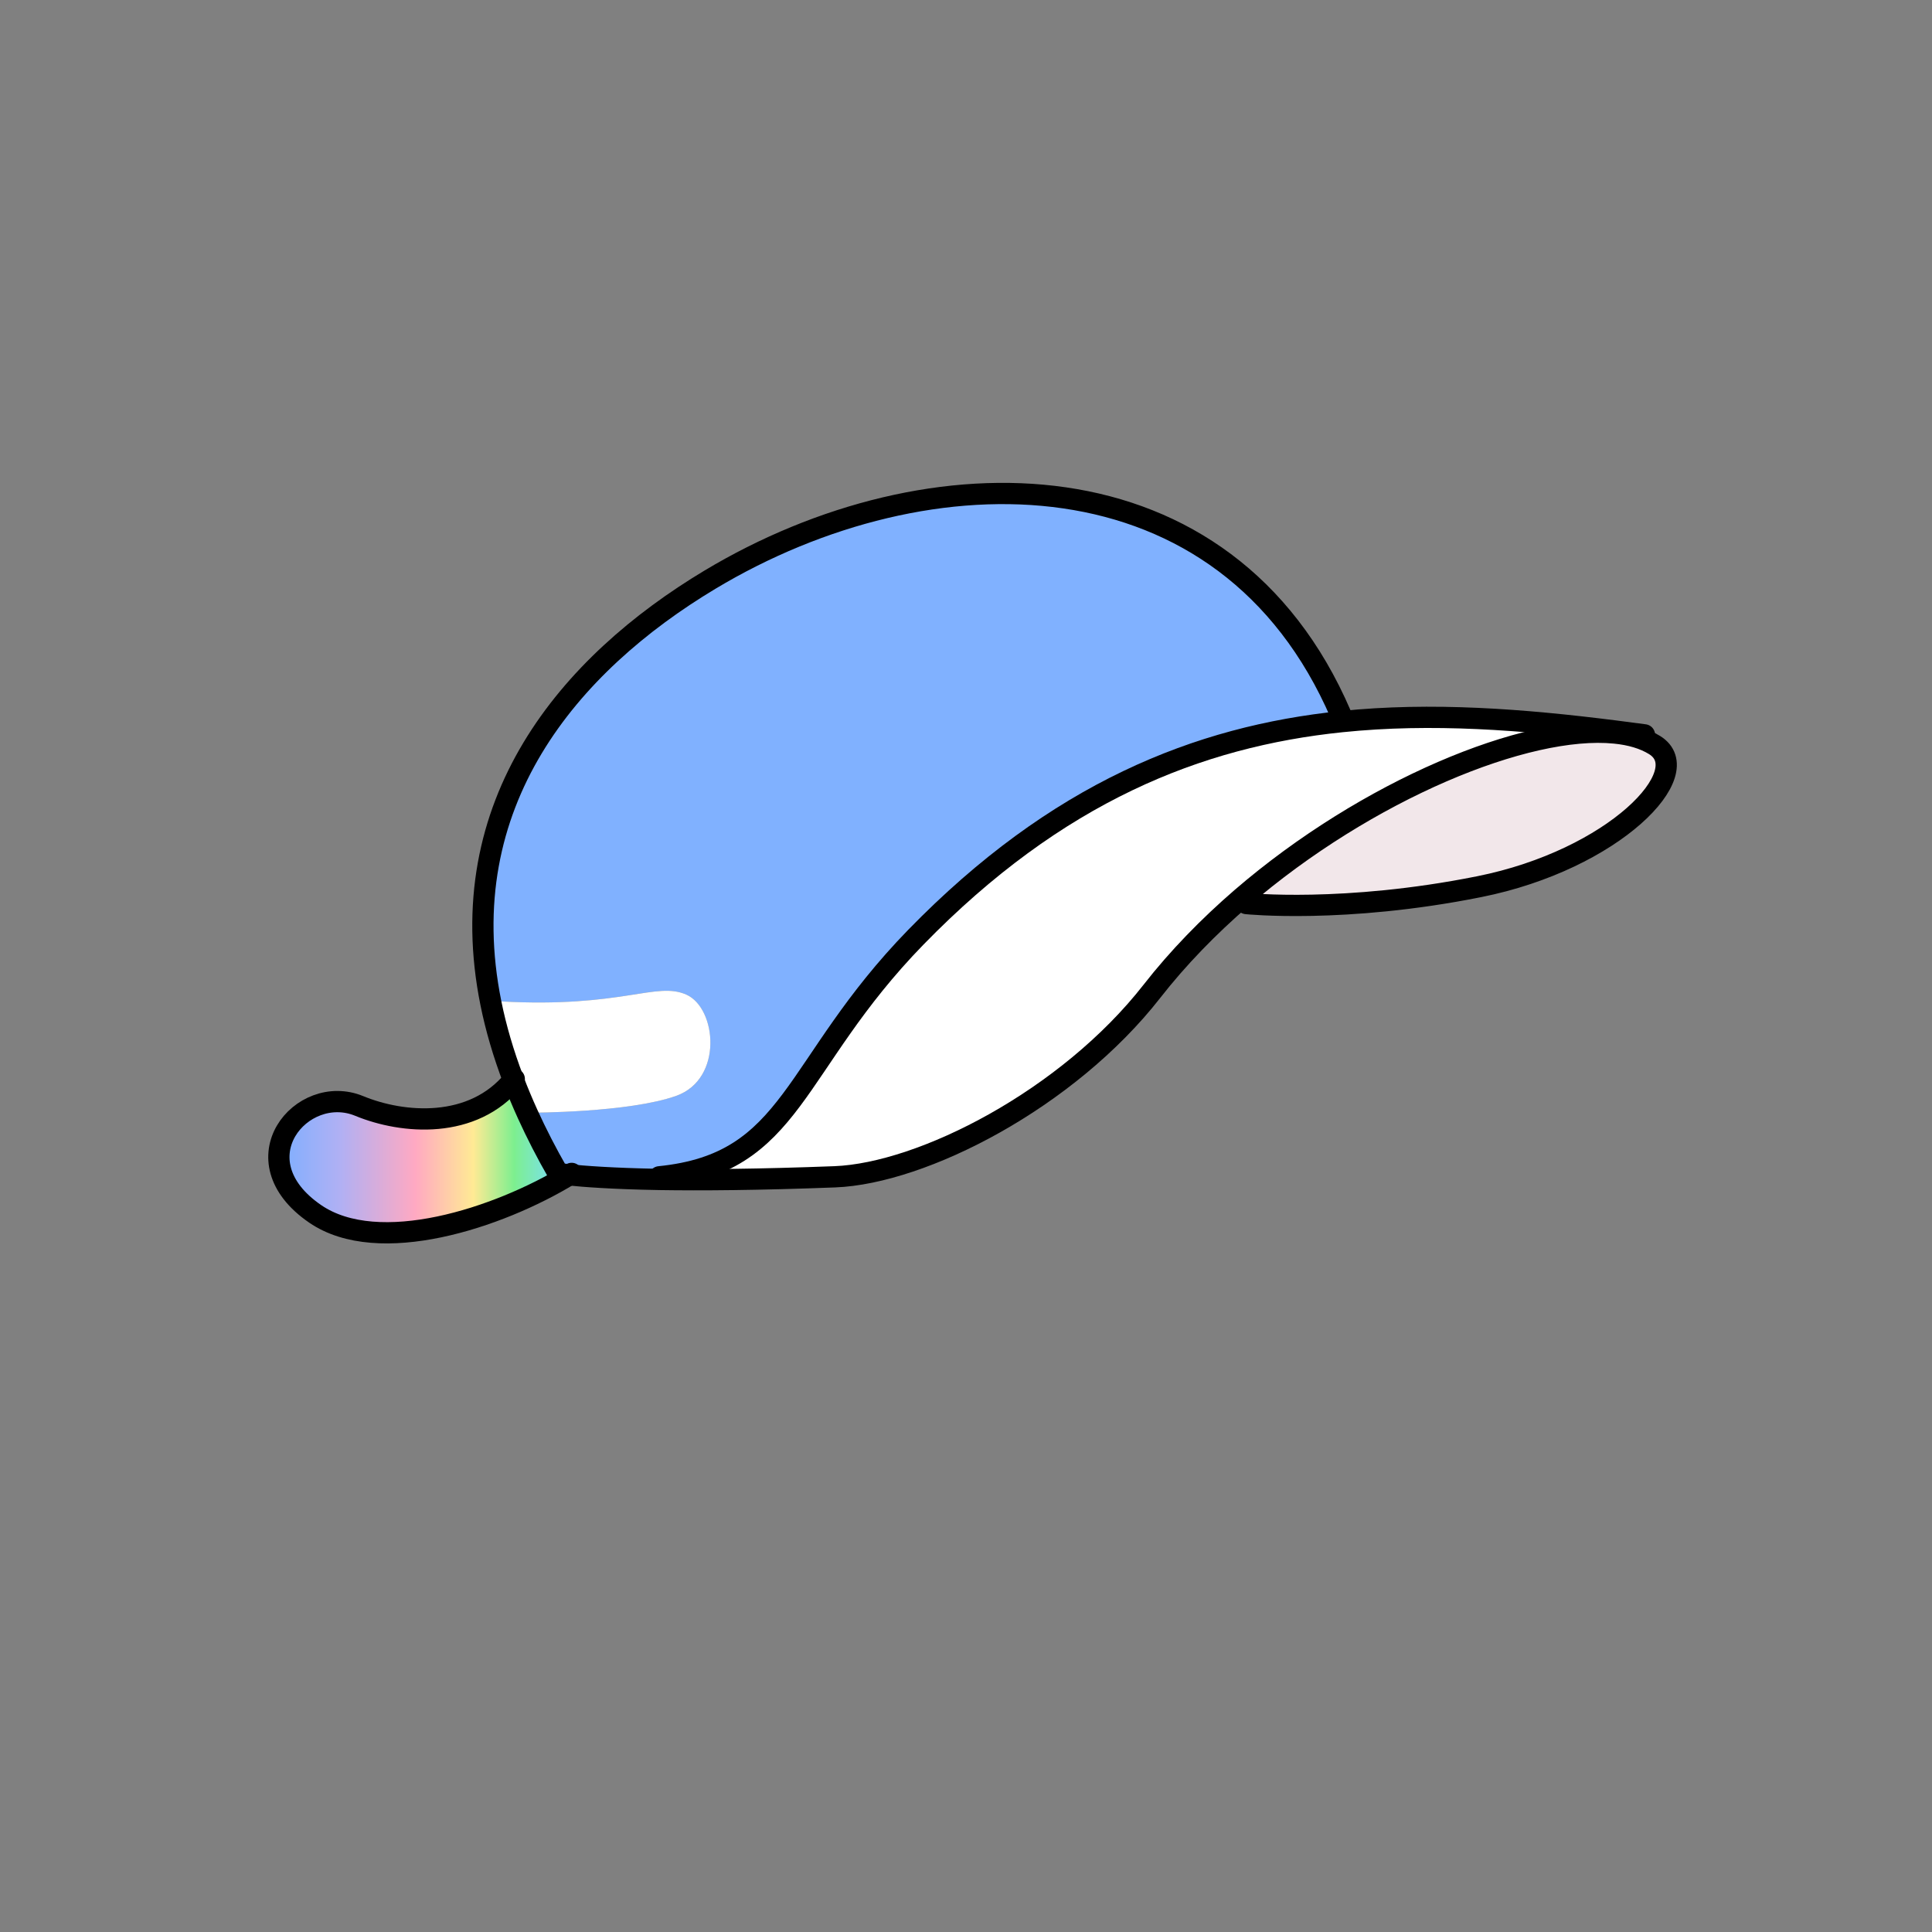
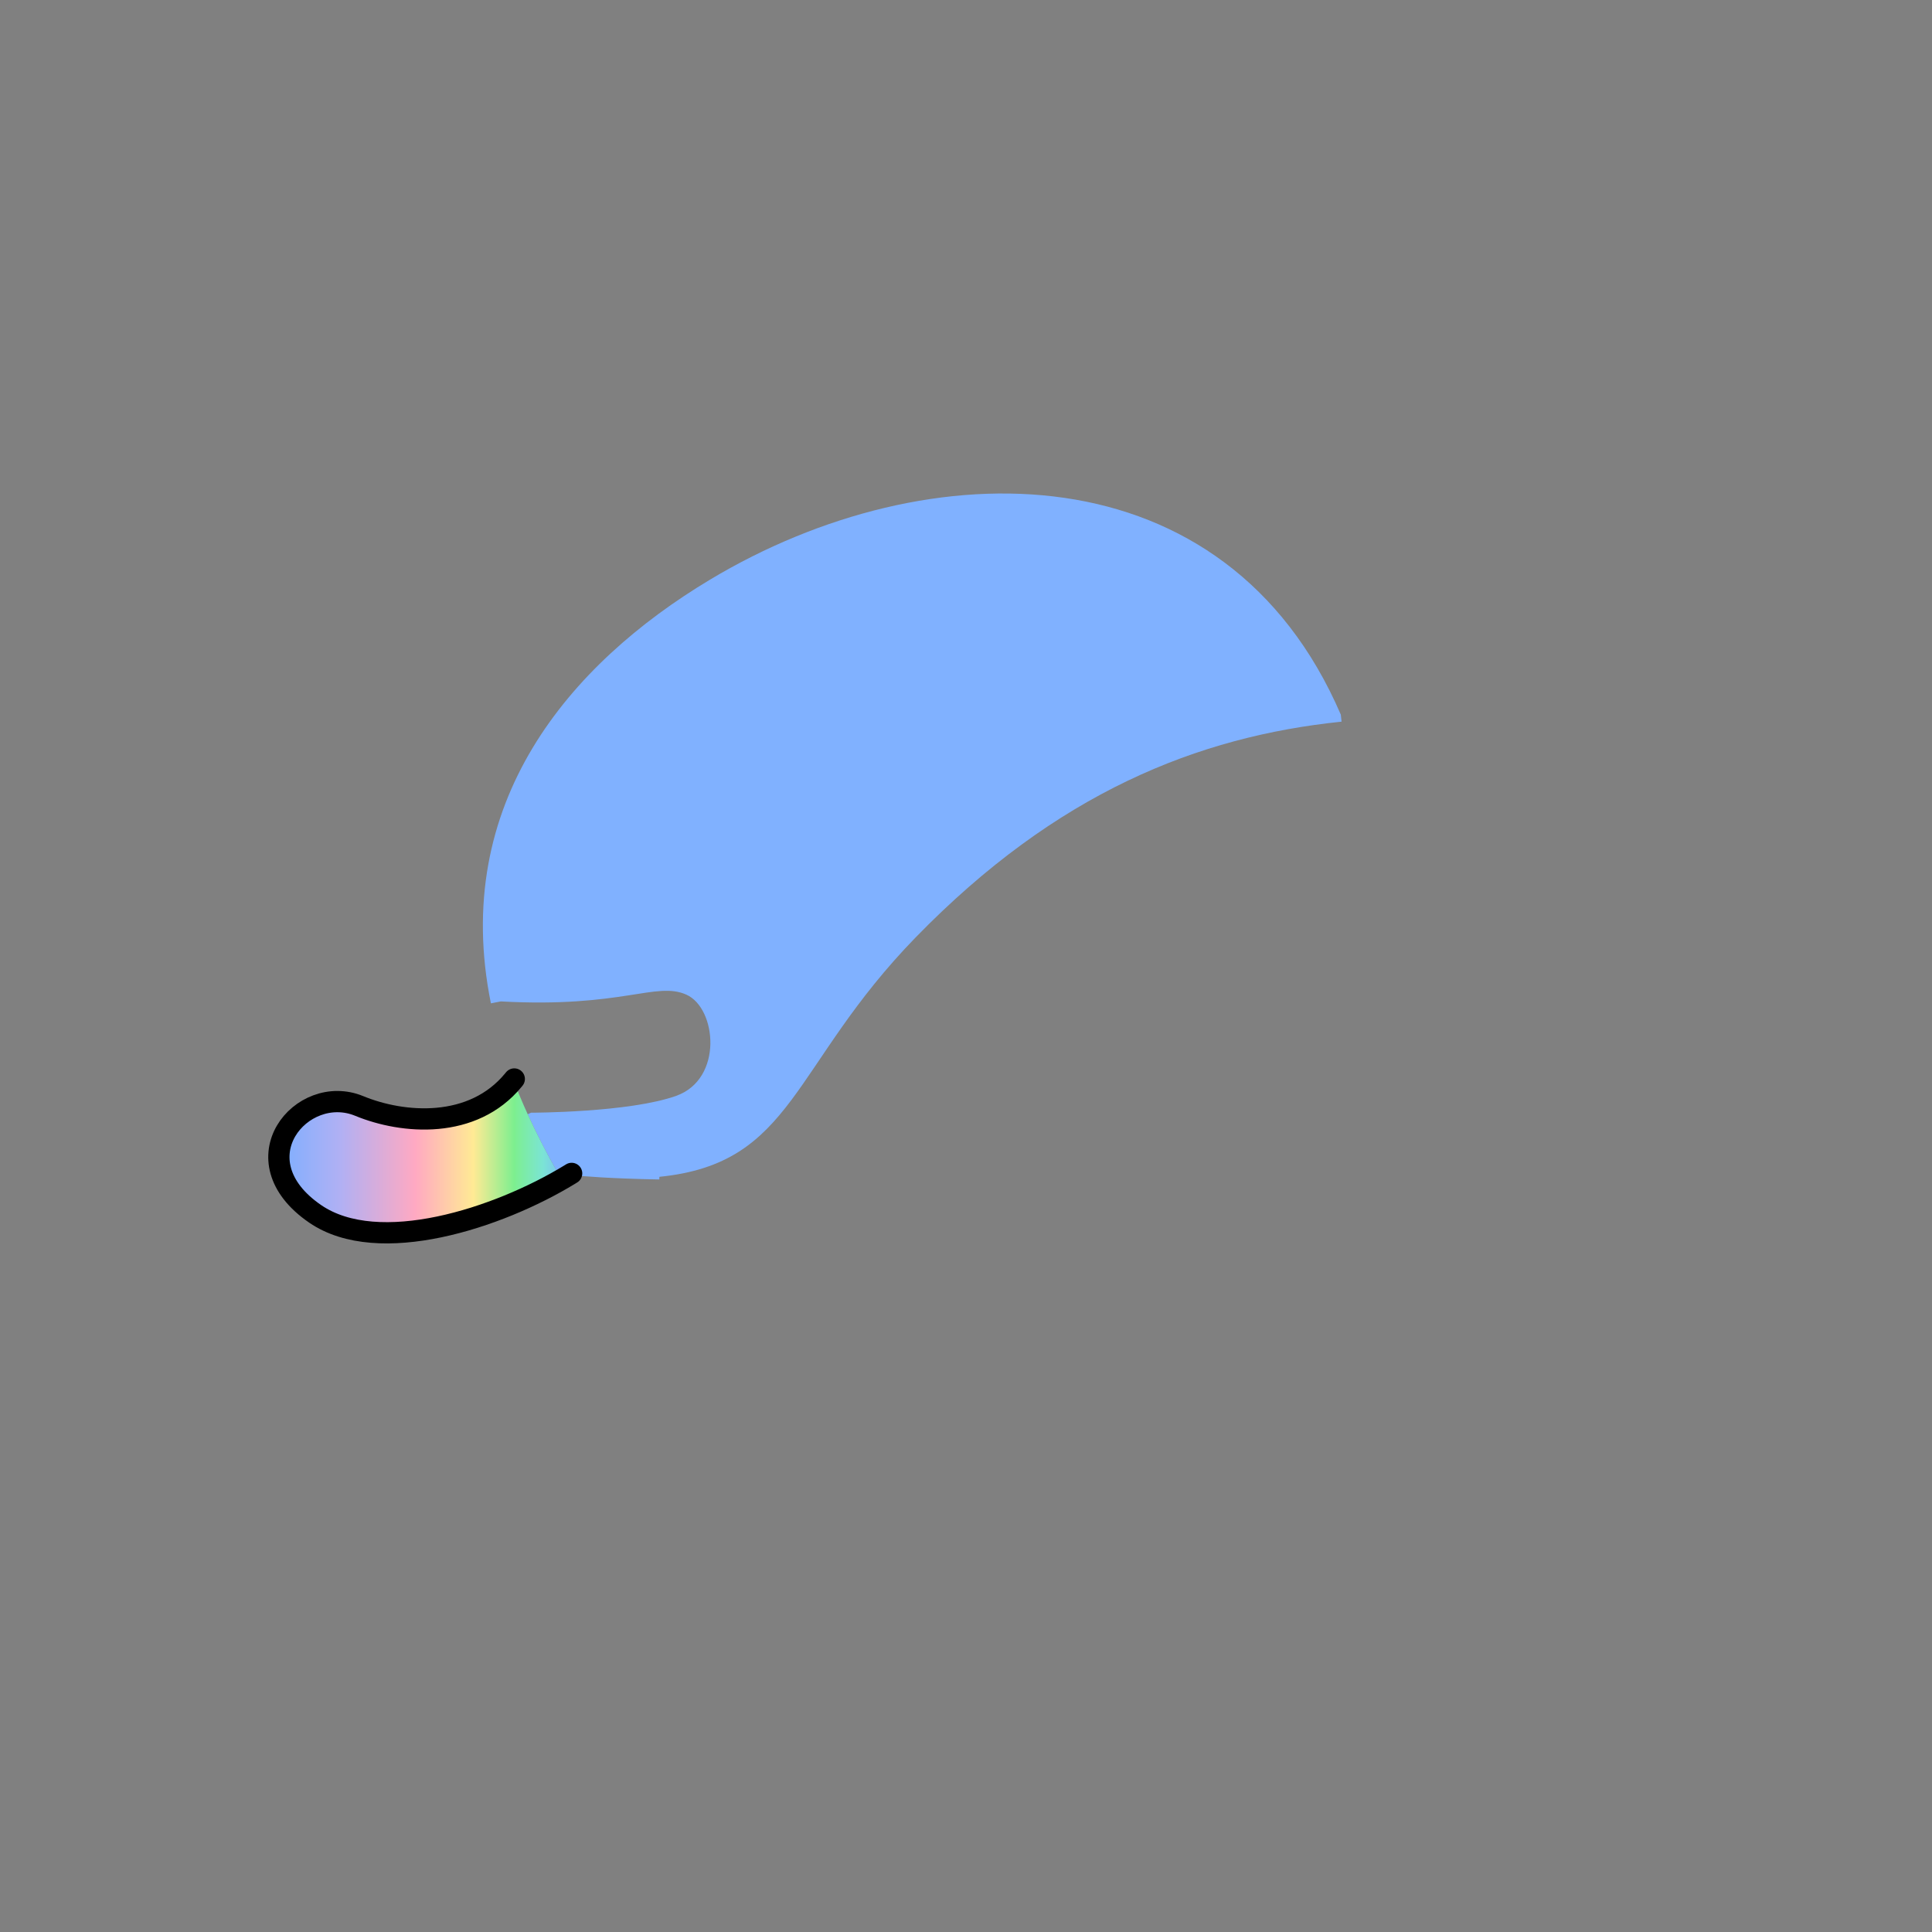
<svg xmlns="http://www.w3.org/2000/svg" id="Layer_2" viewBox="0 0 1000 1000">
  <rect x="0" y="0" width="1000" height="1000" fill="#808080" stroke="none" />
  <defs>
    <style>.cls-1,.cls-2{fill:none;}.cls-3{fill:url(#linear-gradient);}.cls-4{fill:#f2e7ea;}.cls-5{fill:#fff;}.cls-6{fill:#80b1ff;}.cls-2{stroke:#000;stroke-linecap:round;stroke-linejoin:round;stroke-width:11px;}</style>
    <linearGradient id="linear-gradient" x1="144.35" y1="598.56" x2="294.65" y2="598.56" gradientUnits="userSpaceOnUse">
      <stop offset="0" stop-color="#7dafff" />
      <stop offset=".21" stop-color="#b0b0f4" />
      <stop offset=".47" stop-color="#ffa9c2" />
      <stop offset=".67" stop-color="#ffea94" />
      <stop offset=".81" stop-color="#7def8f" />
      <stop offset=".91" stop-color="#7be4d5" />
      <stop offset="1" stop-color="#7dafff" />
    </linearGradient>
  </defs>
  <g id="_01">
    <g>
      <rect class="cls-1" width="1000" height="1000" />
      <g>
        <g>
-           <path class="cls-4" d="m856.39,385.62c22.69,13.95-20.97,59.36-90.81,73.32-69.84,13.99-120.47,8.73-120.47,8.73l-2.51-2.85c64.96-55.96,147.63-89.95,193.2-85.41,8.18.79,15.12,2.85,20.59,6.22Z" />
-           <path class="cls-5" d="m835.94,378.37l-.14,1.03c-45.58-4.54-128.24,29.46-193.2,85.41-16.98,14.68-32.79,30.87-46.37,48.26-43.65,55.89-118.75,94.28-164.16,96.03-39.53,1.51-69.12,1.72-90.81,1.37l.03-1.37c69.84-6.98,68.09-57.61,132.71-123.98,72.9-74.86,146.08-103.94,220.39-111.61,46.68-4.81,93.8-1.17,141.54,4.85Z" />
          <path class="cls-6" d="m294.65,608.11c-3.99-.45-5.74-.76-5.74-.76-6.02-10.45-11.24-20.66-15.78-30.63l1.79-.79s50.66,0,75.1-8.73c24.44-8.73,20.93-45.41,5.22-52.38-15.71-6.98-33.17,6.98-96.03,3.51l-5.12,1c-20.97-103.6,40.63-175.64,113.39-219.29,113.5-68.09,267.14-68.09,326.53,69.88l.38,3.61c-74.31,7.66-147.49,36.74-220.39,111.61-64.62,66.37-62.87,117-132.71,123.98l-.03,1.37c-24.92-.45-39.42-1.62-46.61-2.37Z" />
-           <path class="cls-5" d="m265.75,559.03c-5.22-13.71-9.07-26.95-11.65-39.7l5.12-1c62.87,3.47,80.33-10.48,96.03-3.51,15.71,6.98,19.21,43.65-5.22,52.38-24.44,8.73-75.1,8.73-75.1,8.73l-1.79.79c-2.72-5.98-5.19-11.89-7.39-17.7Z" />
          <path class="cls-3" d="m288.91,607.35s1.75.31,5.74.76c-36.81,22.41-98.68,42.66-131.47,20.21-40.76-27.91-6.98-68.09,22.72-55.89,22.75,9.38,58.84,12.2,79.85-13.4,2.2,5.81,4.67,11.72,7.39,17.7,4.54,9.97,9.76,20.18,15.78,30.63Z" />
        </g>
        <g>
-           <path class="cls-2" d="m694.02,369.91c-59.39-137.97-213.04-137.97-326.53-69.88-72.77,43.65-134.36,115.7-113.39,219.29,2.58,12.75,6.43,25.99,11.65,39.7,2.2,5.81,4.67,11.72,7.39,17.7,4.54,9.97,9.76,20.18,15.78,30.63,0,0,1.75.31,5.74.76,7.18.76,21.69,1.92,46.61,2.37,21.69.34,51.28.14,90.81-1.37,45.41-1.75,120.51-40.15,164.16-96.03,13.58-17.39,29.39-33.58,46.37-48.26,64.96-55.96,147.63-89.95,193.2-85.41,8.18.79,15.12,2.85,20.59,6.22,22.69,13.95-20.97,59.36-90.81,73.32-69.84,13.99-120.47,8.73-120.47,8.73" />
          <path class="cls-2" d="m266.19,558.48c-.14.17-.31.38-.45.55-21,25.61-57.09,22.79-79.85,13.4-29.7-12.2-63.48,27.98-22.72,55.89,32.79,22.44,94.66,2.2,131.47-20.21.41-.24.82-.52,1.24-.76" />
-           <path class="cls-2" d="m851.17,380.36c-5.09-.69-10.17-1.34-15.23-1.99-47.74-6.02-94.87-9.66-141.54-4.85-74.31,7.66-147.49,36.74-220.39,111.61-64.62,66.37-62.87,117-132.71,123.98" />
        </g>
      </g>
    </g>
  </g>
</svg>